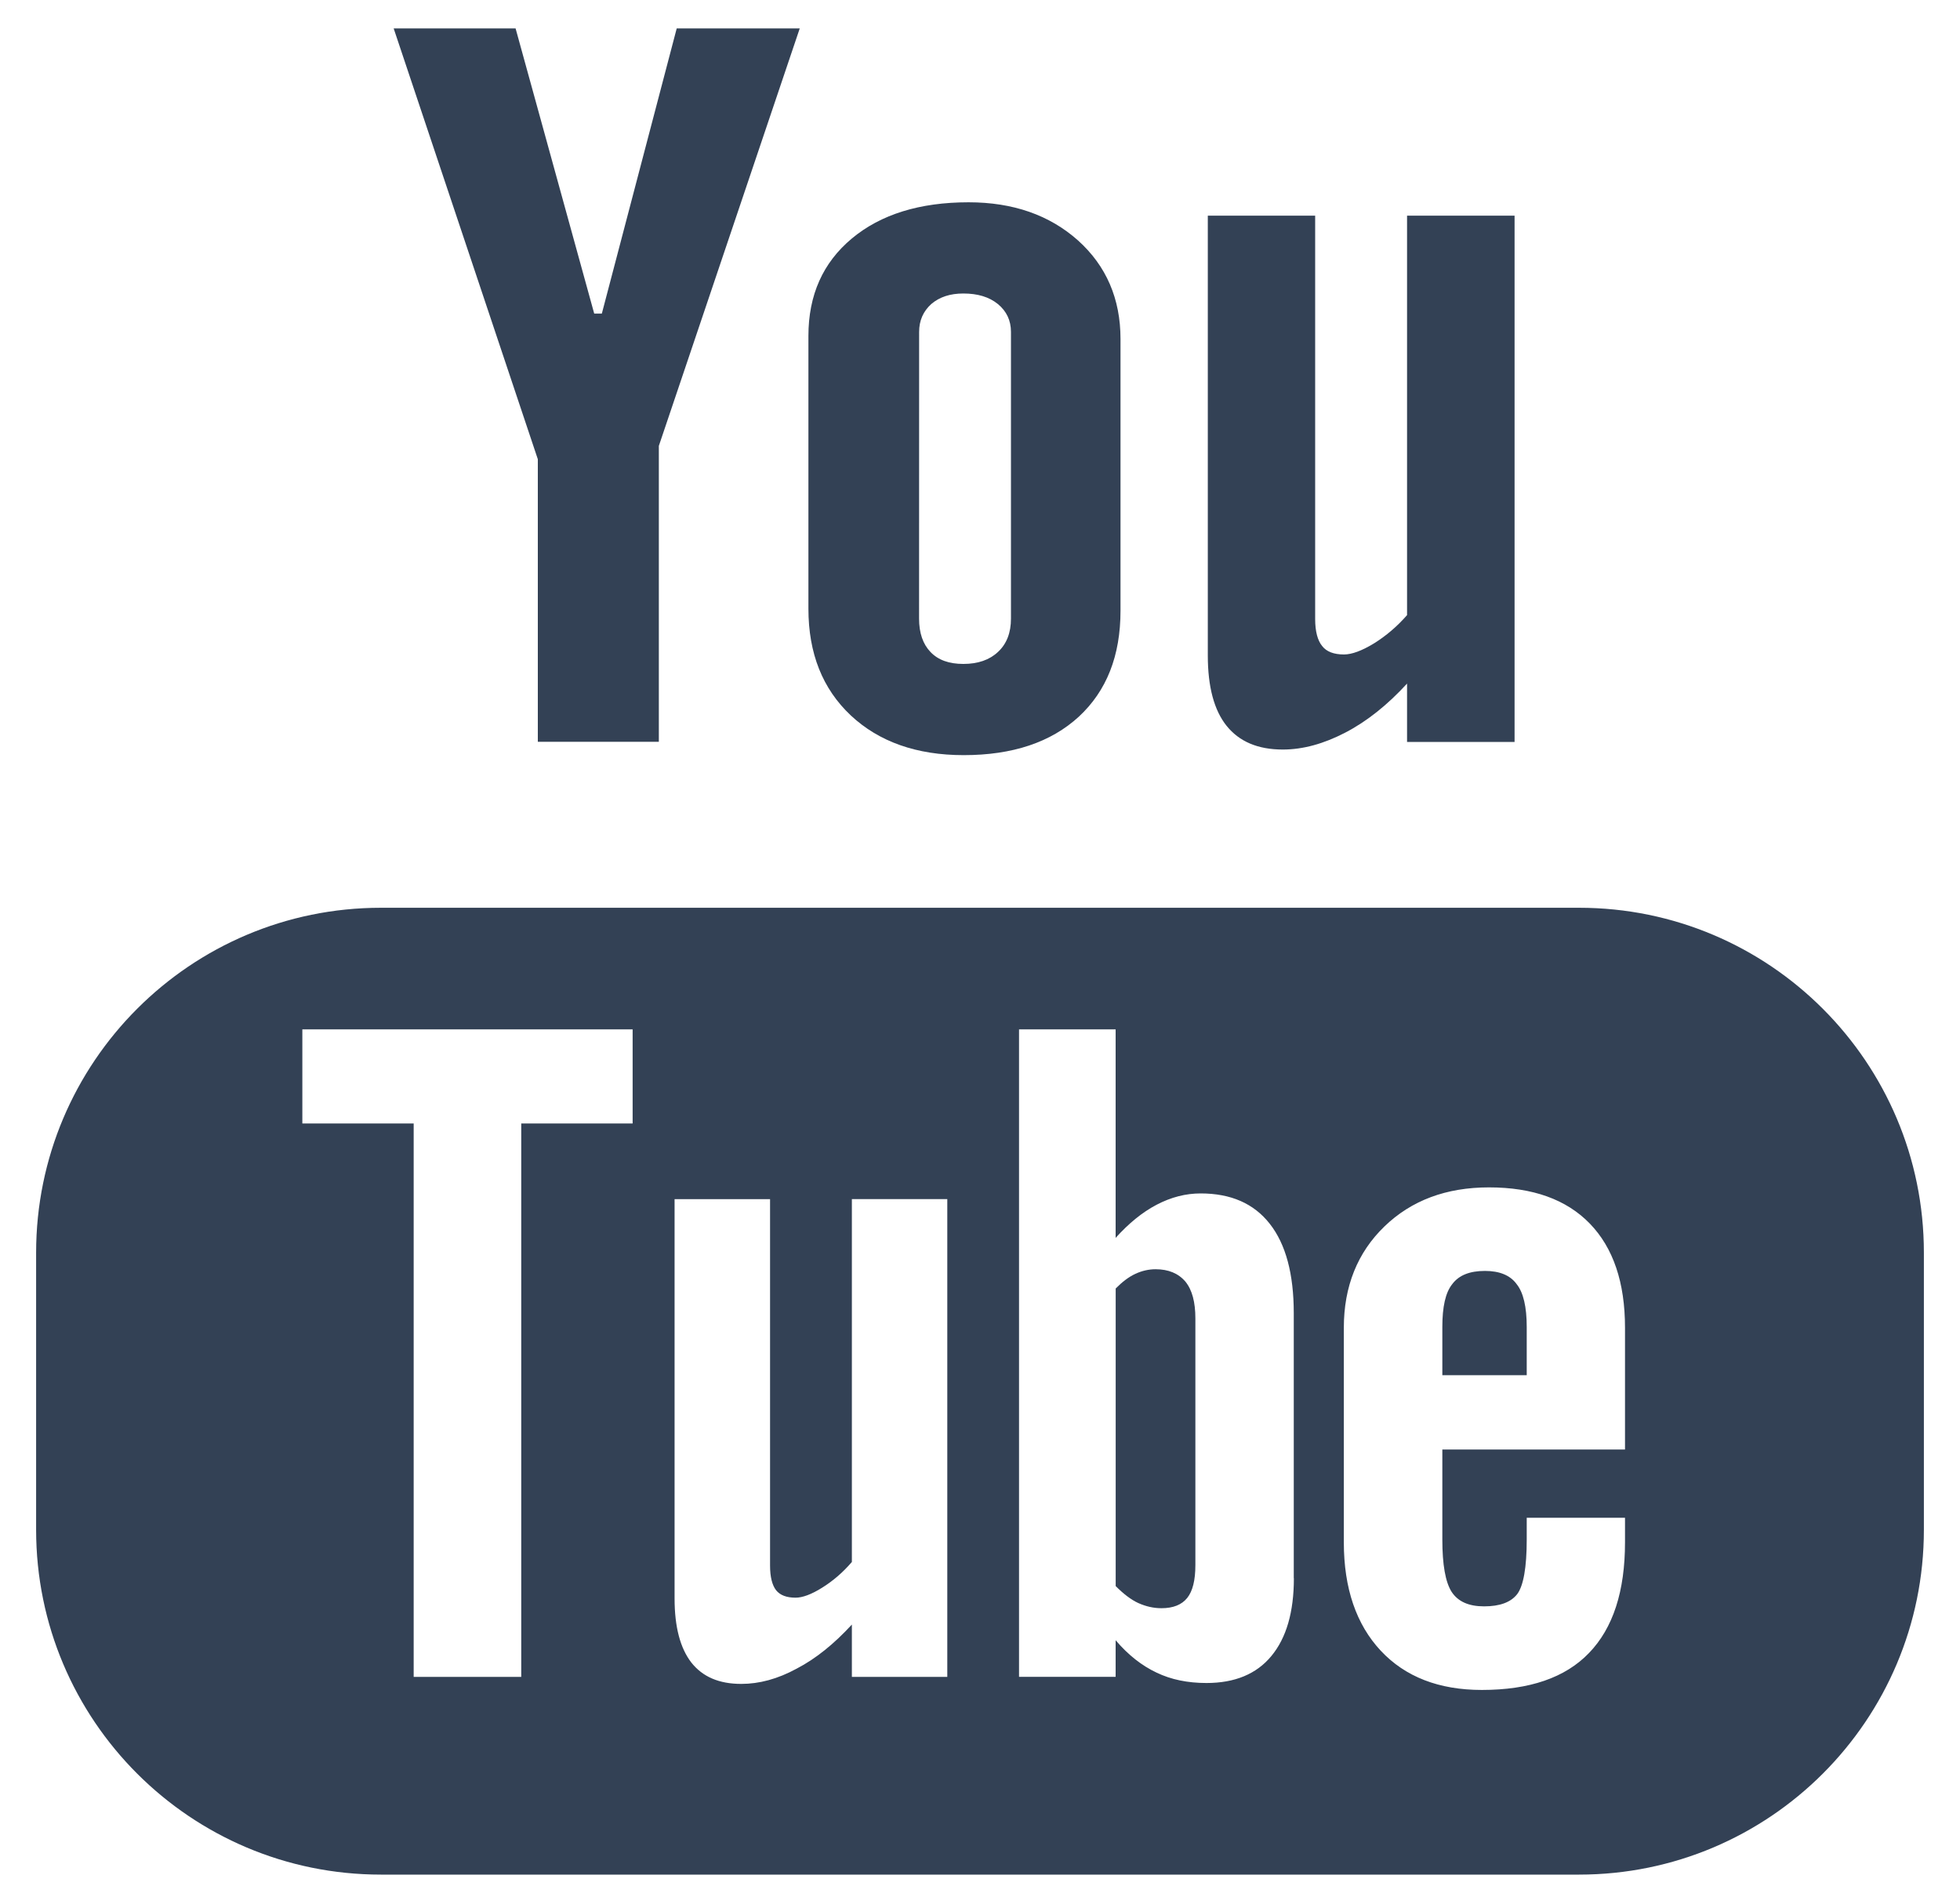
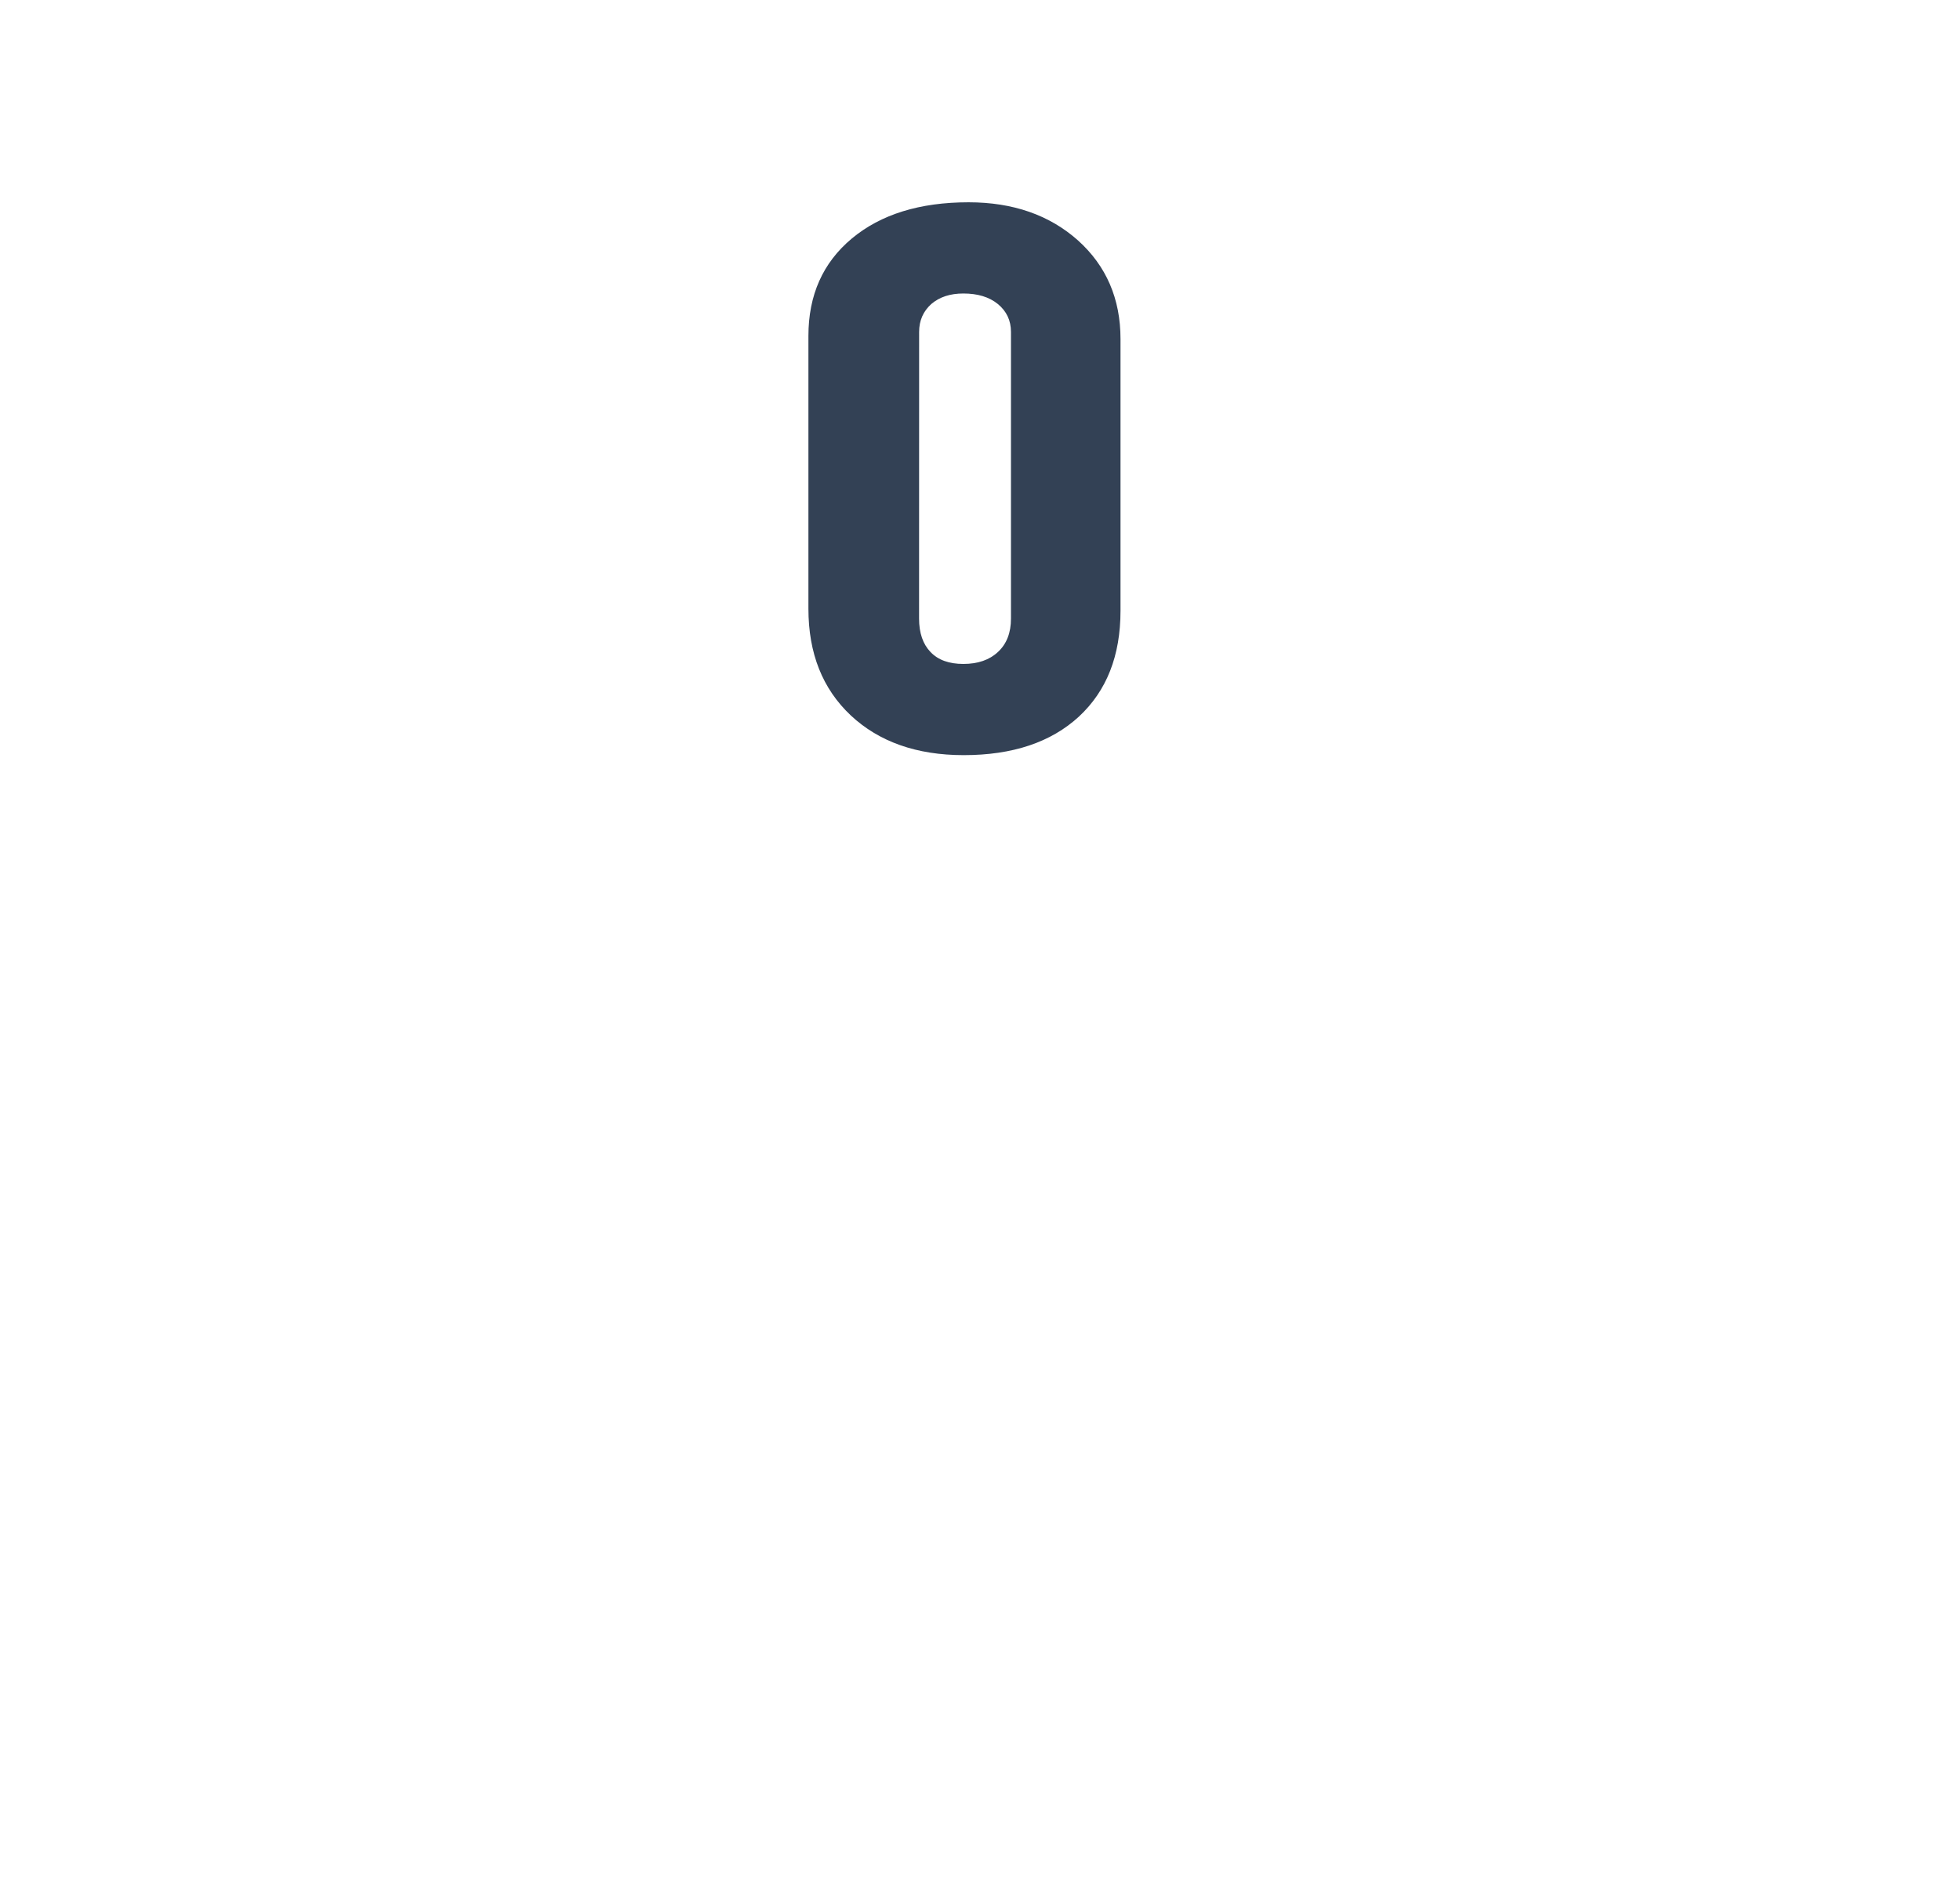
<svg xmlns="http://www.w3.org/2000/svg" width="35" height="34" viewBox="0 0 35 34" fill="none">
-   <path d="M28.198 16.213H6.802C3.401 16.213 0.645 18.973 0.645 22.373V27.322C0.645 30.722 3.401 33.481 6.802 33.481H28.198C31.598 33.481 34.355 30.722 34.355 27.322V22.373C34.355 18.973 31.598 16.213 28.198 16.213ZM11.297 20.066H9.308V29.95H7.387V20.066H5.399V18.385H11.297V20.066ZM16.916 29.95H15.212V29.015C14.895 29.36 14.568 29.625 14.227 29.802C13.886 29.988 13.557 30.075 13.237 30.075C12.841 30.075 12.547 29.949 12.345 29.693C12.148 29.438 12.046 29.06 12.046 28.549V21.417H13.751V27.962C13.751 28.165 13.789 28.31 13.857 28.4C13.93 28.492 14.047 28.535 14.207 28.535C14.331 28.535 14.491 28.476 14.682 28.356C14.876 28.235 15.052 28.084 15.212 27.897V21.416H16.916V29.95ZM23.105 28.188C23.105 28.791 22.971 29.254 22.703 29.577C22.437 29.9 22.048 30.059 21.544 30.059C21.209 30.059 20.911 29.998 20.652 29.873C20.391 29.75 20.146 29.559 19.922 29.295V29.949H18.197V18.385H19.922V22.109C20.153 21.852 20.397 21.652 20.652 21.518C20.913 21.381 21.175 21.315 21.44 21.315C21.98 21.315 22.391 21.495 22.675 21.858C22.961 22.222 23.103 22.755 23.103 23.453V28.188H23.105ZM29.018 25.889H25.756V27.497C25.756 27.945 25.811 28.257 25.922 28.431C26.036 28.605 26.228 28.69 26.501 28.69C26.784 28.69 26.98 28.617 27.094 28.47C27.204 28.321 27.263 27.998 27.263 27.497V27.108H29.018V27.546C29.018 28.42 28.805 29.079 28.374 29.524C27.95 29.965 27.311 30.183 26.462 30.183C25.697 30.183 25.094 29.95 24.656 29.482C24.22 29.015 23.997 28.369 23.997 27.547V23.714C23.997 22.977 24.24 22.37 24.723 21.904C25.205 21.439 25.826 21.207 26.589 21.207C27.371 21.207 27.971 21.422 28.39 21.854C28.808 22.286 29.018 22.905 29.018 23.714V25.889Z" fill="#334155" />
-   <path d="M26.517 22.699C26.245 22.699 26.051 22.776 25.933 22.935C25.812 23.085 25.756 23.341 25.756 23.699V24.562H27.263V23.699C27.263 23.341 27.203 23.084 27.083 22.935C26.968 22.776 26.776 22.699 26.517 22.699Z" fill="#334155" />
-   <path d="M20.636 22.669C20.515 22.669 20.392 22.696 20.275 22.751C20.155 22.806 20.039 22.896 19.923 23.013V28.328C20.06 28.465 20.195 28.571 20.327 28.631C20.459 28.69 20.595 28.723 20.74 28.723C20.949 28.723 21.102 28.662 21.2 28.54C21.297 28.419 21.346 28.226 21.346 27.953V23.547C21.346 23.257 21.289 23.039 21.168 22.89C21.043 22.743 20.865 22.669 20.636 22.669Z" fill="#334155" />
-   <path d="M9.604 13.249H11.765V7.964L14.281 0.508H12.084L10.747 5.601H10.611L9.207 0.508H7.03L9.604 8.202V13.249Z" fill="#334155" />
  <path d="M17.209 13.487C18.082 13.487 18.766 13.258 19.265 12.8C19.761 12.34 20.009 11.713 20.009 10.908V6.053C20.009 5.338 19.756 4.749 19.25 4.294C18.742 3.841 18.09 3.613 17.296 3.613C16.423 3.613 15.728 3.829 15.211 4.26C14.695 4.691 14.436 5.269 14.436 6V10.871C14.436 11.671 14.689 12.303 15.192 12.777C15.696 13.249 16.37 13.487 17.209 13.487ZM16.413 5.928C16.413 5.724 16.487 5.559 16.63 5.43C16.779 5.303 16.968 5.242 17.203 5.242C17.457 5.242 17.663 5.303 17.819 5.43C17.975 5.559 18.053 5.724 18.053 5.928V11.049C18.053 11.3 17.977 11.499 17.822 11.643C17.669 11.787 17.463 11.858 17.203 11.858C16.95 11.858 16.754 11.79 16.616 11.645C16.481 11.504 16.412 11.306 16.412 11.049L16.413 5.928Z" fill="#334155" />
-   <path d="M22.907 13.387C23.268 13.387 23.639 13.284 24.02 13.086C24.406 12.886 24.775 12.592 25.126 12.209V13.251H27.046V3.852H25.126V10.986C24.948 11.19 24.749 11.358 24.536 11.491C24.319 11.623 24.14 11.689 23.999 11.689C23.819 11.689 23.686 11.639 23.609 11.537C23.529 11.439 23.485 11.278 23.485 11.057V3.852H21.568V11.707C21.568 12.267 21.681 12.686 21.903 12.963C22.13 13.245 22.461 13.387 22.907 13.387Z" fill="#334155" />
</svg>